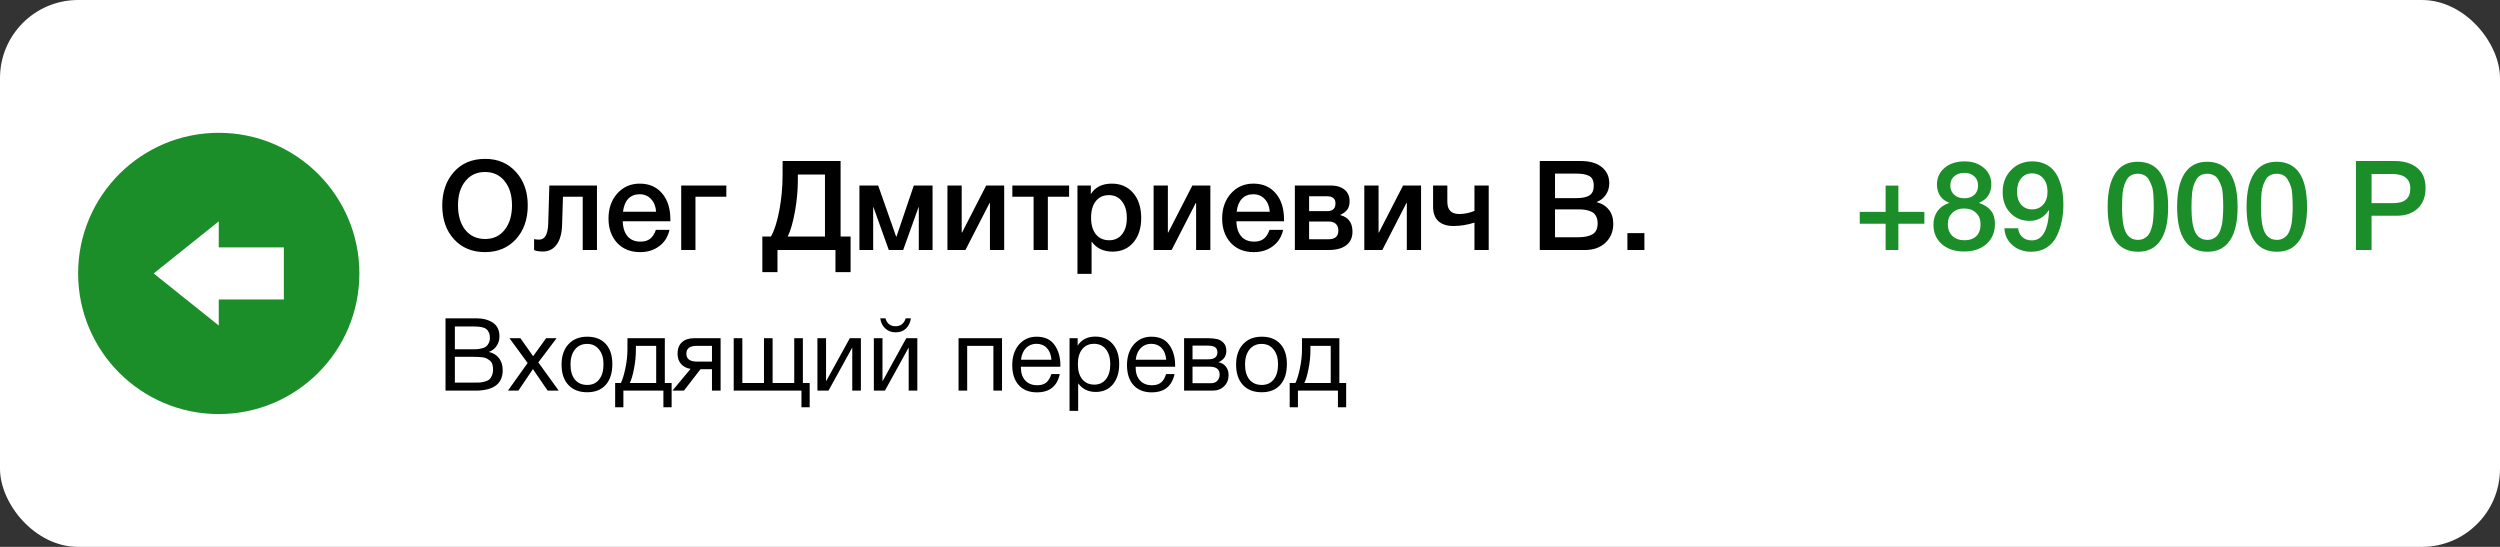
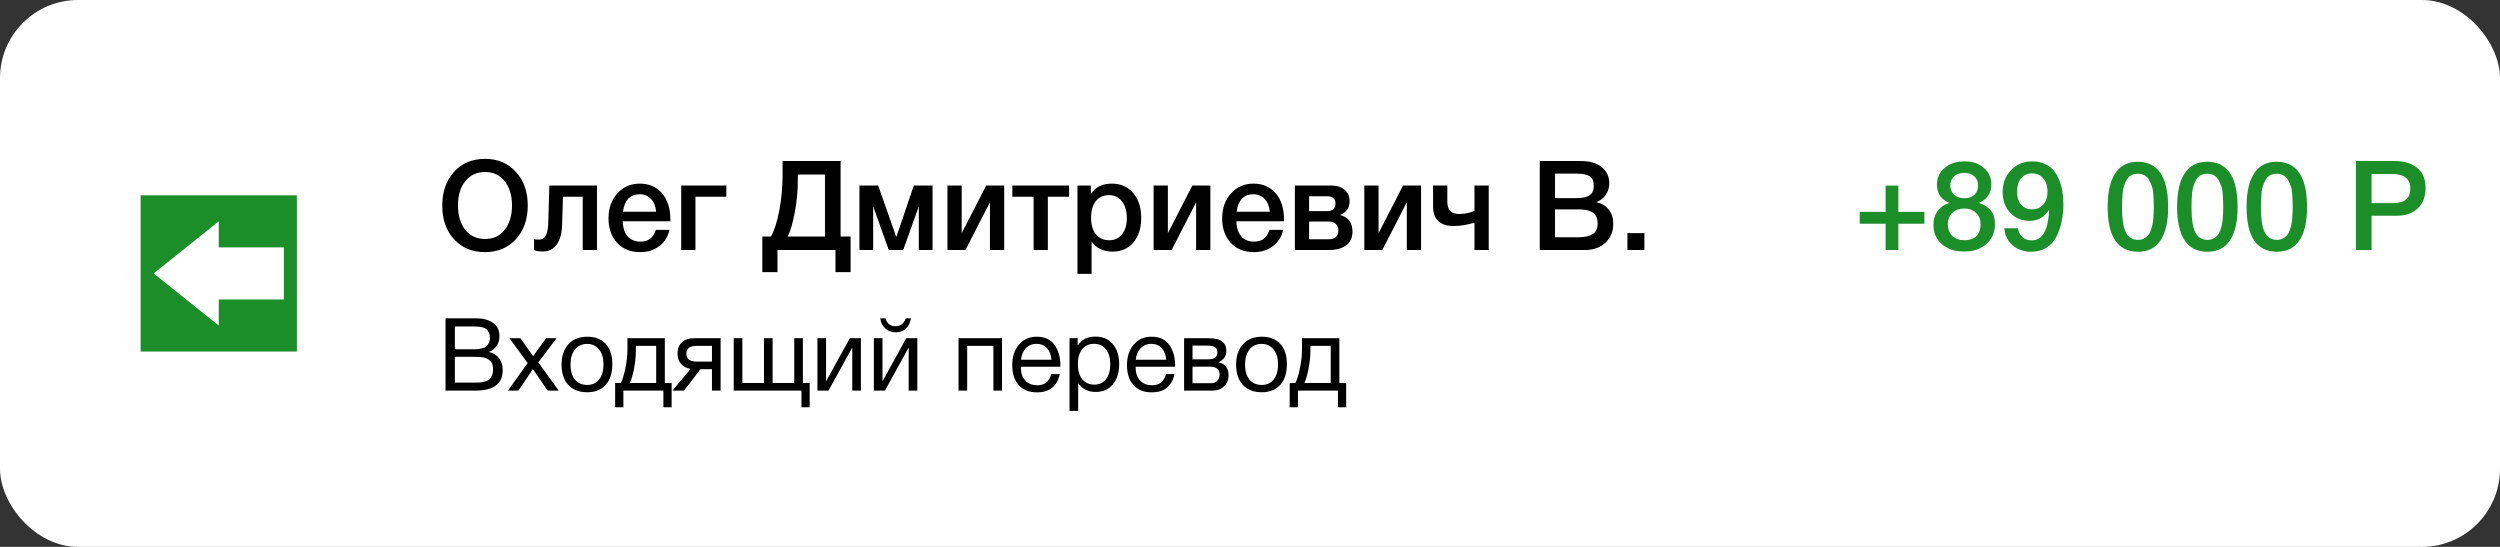
<svg xmlns="http://www.w3.org/2000/svg" width="320" height="70" viewBox="0 0 320 70" fill="none">
  <rect x="0" y="0" width="320" height="70" fill="#333333" stroke="none" />
  <rect width="320" height="70" rx="10" fill="white" />
  <path d="M62.112 20.336C63.723 20.336 65.029 20.891 66.032 22C67.045 23.099 67.552 24.533 67.552 26.304C67.552 28.075 67.045 29.515 66.032 30.624C65.019 31.723 63.701 32.272 62.08 32.272C60.448 32.272 59.125 31.723 58.112 30.624C57.109 29.525 56.608 28.085 56.608 26.304C56.608 24.576 57.099 23.152 58.08 22.032C59.072 20.901 60.416 20.336 62.112 20.336ZM62.08 22.016C61.035 22.016 60.197 22.405 59.568 23.184C58.939 23.952 58.624 24.981 58.624 26.272C58.624 27.595 58.933 28.645 59.552 29.424C60.181 30.203 61.035 30.592 62.112 30.592C63.147 30.592 63.973 30.203 64.592 29.424C65.221 28.635 65.536 27.589 65.536 26.288C65.536 24.987 65.221 23.952 64.592 23.184C63.973 22.405 63.136 22.016 62.08 22.016ZM76.412 32H74.588V25.184H72.06L71.948 28.8C71.916 29.877 71.682 30.715 71.244 31.312C70.818 31.899 70.231 32.192 69.484 32.192C69.026 32.192 68.652 32.133 68.364 32.016V30.592C68.471 30.645 68.69 30.672 69.02 30.672C69.746 30.672 70.13 29.989 70.172 28.624L70.316 23.744H76.412V32ZM85.696 29.424C85.493 30.32 85.05 31.019 84.368 31.52C83.696 32.021 82.89 32.272 81.952 32.272C80.704 32.272 79.712 31.872 78.976 31.072C78.25 30.261 77.888 29.227 77.888 27.968C77.888 26.677 78.261 25.611 79.008 24.768C79.765 23.925 80.725 23.504 81.888 23.504C83.093 23.504 84.048 23.92 84.752 24.752C85.456 25.573 85.808 26.699 85.808 28.128V28.32H79.712C79.733 29.152 79.941 29.797 80.336 30.256C80.73 30.704 81.28 30.928 81.984 30.928C82.485 30.928 82.89 30.811 83.2 30.576C83.52 30.331 83.77 29.947 83.952 29.424H85.696ZM83.984 27.104C83.93 26.411 83.712 25.867 83.328 25.472C82.954 25.067 82.469 24.864 81.872 24.864C81.274 24.864 80.789 25.056 80.416 25.44C80.053 25.824 79.829 26.379 79.744 27.104H83.984ZM92.97 25.184H89.018V32H87.194V23.744H92.97V25.184ZM108.876 34.832H106.94V32H99.516V34.832H97.58V30.272H98.684C99.121 29.504 99.479 28.384 99.756 26.912C100.033 25.44 100.172 23.925 100.172 22.368V20.608H107.596V30.272H108.876V34.832ZM105.596 30.272V22.336H102.124V23.024C102.124 24.4 101.996 25.771 101.74 27.136C101.495 28.491 101.191 29.536 100.828 30.272H105.596ZM111.767 32H110.007V23.744H112.407L114.711 30.304H114.743L116.967 23.744H119.367V32H117.607V26.512H117.575L115.607 32H113.767L111.799 26.512H111.767V32ZM123.577 32H121.273V23.744H123.097V29.76H123.145L126.233 23.744H128.536V32H126.713V25.984H126.665L123.577 32ZM136.844 25.184H134.124V32H132.3V25.184H129.58V23.744H136.844V25.184ZM139.626 23.744V24.848C140.181 23.952 141.077 23.504 142.314 23.504C143.455 23.504 144.367 23.904 145.05 24.704C145.733 25.504 146.074 26.571 146.074 27.904C146.074 29.205 145.738 30.251 145.066 31.04C144.405 31.819 143.519 32.208 142.41 32.208C141.237 32.208 140.341 31.776 139.722 30.912V35.056H137.914V23.744H139.626ZM141.946 24.976C141.231 24.976 140.671 25.232 140.266 25.744C139.861 26.256 139.658 26.965 139.658 27.872C139.658 28.768 139.861 29.472 140.266 29.984C140.682 30.496 141.253 30.752 141.978 30.752C142.671 30.752 143.221 30.496 143.626 29.984C144.031 29.472 144.234 28.779 144.234 27.904C144.234 27.008 144.026 26.299 143.61 25.776C143.205 25.243 142.65 24.976 141.946 24.976ZM149.967 32H147.663V23.744H149.487V29.76H149.535L152.623 23.744H154.927V32H153.103V25.984H153.055L149.967 32ZM164.243 29.424C164.04 30.32 163.597 31.019 162.915 31.52C162.243 32.021 161.437 32.272 160.499 32.272C159.251 32.272 158.259 31.872 157.523 31.072C156.797 30.261 156.435 29.227 156.435 27.968C156.435 26.677 156.808 25.611 157.555 24.768C158.312 23.925 159.272 23.504 160.435 23.504C161.64 23.504 162.595 23.92 163.299 24.752C164.003 25.573 164.355 26.699 164.355 28.128V28.32H158.259C158.28 29.152 158.488 29.797 158.883 30.256C159.277 30.704 159.827 30.928 160.531 30.928C161.032 30.928 161.437 30.811 161.747 30.576C162.067 30.331 162.317 29.947 162.499 29.424H164.243ZM162.531 27.104C162.477 26.411 162.259 25.867 161.875 25.472C161.501 25.067 161.016 24.864 160.419 24.864C159.821 24.864 159.336 25.056 158.963 25.44C158.6 25.824 158.376 26.379 158.291 27.104H162.531ZM173.117 29.664C173.117 30.411 172.851 30.987 172.317 31.392C171.795 31.797 171.048 32 170.077 32H165.741V23.744H170.301C171.069 23.744 171.667 23.92 172.093 24.272C172.531 24.624 172.749 25.12 172.749 25.76C172.749 26.197 172.653 26.549 172.461 26.816C172.269 27.083 171.971 27.312 171.565 27.504V27.536C172.6 27.803 173.117 28.512 173.117 29.664ZM170.077 28.352H167.565V30.624H170.077C170.899 30.624 171.309 30.251 171.309 29.504C171.309 29.141 171.203 28.859 170.989 28.656C170.776 28.453 170.472 28.352 170.077 28.352ZM169.837 25.12H167.565V27.024H169.885C170.589 27.024 170.941 26.693 170.941 26.032C170.941 25.424 170.573 25.12 169.837 25.12ZM176.936 32H174.632V23.744H176.456V29.76H176.504L179.592 23.744H181.896V32H180.072V25.984H180.024L176.936 32ZM188.731 28.496C187.814 28.784 186.918 28.928 186.043 28.928C185.211 28.928 184.566 28.72 184.107 28.304C183.659 27.877 183.435 27.264 183.435 26.464V23.744H185.259V25.824C185.259 26.869 185.761 27.392 186.763 27.392C187.446 27.392 188.102 27.259 188.731 26.992V23.744H190.555V32H188.731V28.496ZM197.09 20.608H202.29C203.485 20.608 204.397 20.869 205.026 21.392C205.666 21.904 205.986 22.597 205.986 23.472C205.986 24.016 205.837 24.507 205.538 24.944C205.24 25.371 204.845 25.68 204.354 25.872C205.016 26.032 205.538 26.352 205.922 26.832C206.306 27.312 206.498 27.915 206.498 28.64C206.498 29.643 206.162 30.453 205.49 31.072C204.829 31.691 203.965 32 202.898 32H197.09V20.608ZM199.042 22.224V25.36H201.762C202.53 25.36 203.096 25.243 203.458 25.008C203.821 24.763 204.002 24.357 204.002 23.792C204.002 23.152 203.81 22.731 203.426 22.528C203.053 22.325 202.52 22.224 201.826 22.224H199.042ZM199.042 26.8V30.368H202.034C202.802 30.368 203.405 30.24 203.842 29.984C204.28 29.728 204.498 29.264 204.498 28.592C204.498 28.219 204.429 27.909 204.29 27.664C204.162 27.408 203.97 27.221 203.714 27.104C203.469 26.987 203.213 26.907 202.946 26.864C202.68 26.821 202.365 26.8 202.002 26.8H199.042ZM210.484 29.84V32H208.308V29.84H210.484Z" fill="black" />
  <path d="M241.359 32V28.64H238.047V27.12H241.359V23.76H242.991V27.12H246.319V28.64H242.991V32H241.359ZM249.529 25.968C249.027 25.787 248.633 25.493 248.345 25.088C248.067 24.672 247.929 24.187 247.929 23.632C247.929 22.757 248.254 22.043 248.905 21.488C249.566 20.933 250.419 20.656 251.465 20.656C252.467 20.656 253.289 20.933 253.929 21.488C254.569 22.032 254.889 22.731 254.889 23.584C254.889 24.725 254.361 25.52 253.305 25.968C253.987 26.203 254.499 26.533 254.841 26.96C255.182 27.387 255.353 27.957 255.353 28.672C255.353 29.728 254.99 30.581 254.265 31.232C253.539 31.872 252.585 32.192 251.401 32.192C250.227 32.192 249.278 31.877 248.553 31.248C247.838 30.619 247.481 29.792 247.481 28.768C247.481 28.075 247.657 27.488 248.009 27.008C248.371 26.517 248.878 26.171 249.529 25.968ZM251.449 22.128C250.894 22.128 250.451 22.277 250.121 22.576C249.801 22.864 249.641 23.253 249.641 23.744C249.641 24.235 249.806 24.629 250.137 24.928C250.467 25.227 250.899 25.376 251.433 25.376C251.966 25.376 252.393 25.232 252.713 24.944C253.033 24.645 253.193 24.245 253.193 23.744C253.193 23.253 253.033 22.864 252.713 22.576C252.403 22.277 251.982 22.128 251.449 22.128ZM251.401 26.688C250.782 26.688 250.281 26.875 249.897 27.248C249.513 27.611 249.321 28.085 249.321 28.672C249.321 29.312 249.513 29.819 249.897 30.192C250.281 30.565 250.803 30.752 251.465 30.752C252.105 30.752 252.606 30.576 252.969 30.224C253.331 29.861 253.513 29.36 253.513 28.72C253.513 28.101 253.321 27.611 252.937 27.248C252.553 26.875 252.041 26.688 251.401 26.688ZM256.563 29.216H258.323C258.366 29.675 258.542 30.048 258.851 30.336C259.161 30.624 259.571 30.768 260.083 30.768C261.438 30.768 262.174 29.461 262.291 26.848C261.683 27.797 260.851 28.272 259.795 28.272C258.793 28.272 257.966 27.931 257.315 27.248C256.665 26.555 256.339 25.669 256.339 24.592C256.339 23.451 256.697 22.512 257.411 21.776C258.126 21.029 259.038 20.656 260.147 20.656C260.755 20.656 261.294 20.768 261.763 20.992C262.243 21.216 262.627 21.509 262.915 21.872C263.203 22.224 263.438 22.651 263.619 23.152C263.811 23.643 263.939 24.133 264.003 24.624C264.078 25.115 264.115 25.632 264.115 26.176C264.115 26.912 264.046 27.616 263.907 28.288C263.779 28.949 263.566 29.589 263.267 30.208C262.979 30.816 262.553 31.307 261.987 31.68C261.422 32.043 260.755 32.224 259.987 32.224C259.038 32.224 258.238 31.941 257.587 31.376C256.947 30.811 256.606 30.091 256.563 29.216ZM260.083 22.192C259.507 22.192 259.043 22.411 258.691 22.848C258.35 23.275 258.179 23.84 258.179 24.544C258.179 25.237 258.355 25.787 258.707 26.192C259.059 26.597 259.529 26.8 260.115 26.8C260.702 26.8 261.177 26.592 261.539 26.176C261.902 25.76 262.083 25.216 262.083 24.544C262.083 23.829 261.902 23.259 261.539 22.832C261.177 22.405 260.691 22.192 260.083 22.192ZM273.619 20.704C276.222 20.704 277.523 22.64 277.523 26.512C277.523 28.379 277.198 29.797 276.547 30.768C275.896 31.739 274.942 32.224 273.683 32.224C271.08 32.224 269.779 30.309 269.779 26.48C269.779 24.592 270.104 23.157 270.755 22.176C271.406 21.195 272.36 20.704 273.619 20.704ZM273.635 22.24C273.315 22.24 273.038 22.304 272.803 22.432C272.568 22.549 272.376 22.736 272.227 22.992C272.088 23.237 271.976 23.488 271.891 23.744C271.806 23.989 271.742 24.304 271.699 24.688C271.667 25.072 271.646 25.392 271.635 25.648C271.624 25.893 271.619 26.208 271.619 26.592C271.619 28.032 271.779 29.077 272.099 29.728C272.43 30.379 272.952 30.704 273.667 30.704C273.944 30.704 274.19 30.651 274.403 30.544C274.627 30.427 274.808 30.288 274.947 30.128C275.086 29.968 275.203 29.755 275.299 29.488C275.395 29.221 275.464 28.981 275.507 28.768C275.56 28.544 275.598 28.272 275.619 27.952C275.651 27.621 275.667 27.371 275.667 27.2C275.678 27.019 275.683 26.789 275.683 26.512C275.683 26.149 275.678 25.872 275.667 25.68C275.667 25.477 275.651 25.179 275.619 24.784C275.587 24.379 275.523 24.053 275.427 23.808C275.342 23.563 275.224 23.307 275.075 23.04C274.936 22.773 274.744 22.576 274.499 22.448C274.254 22.309 273.966 22.24 273.635 22.24ZM282.51 20.704C285.112 20.704 286.414 22.64 286.414 26.512C286.414 28.379 286.088 29.797 285.438 30.768C284.787 31.739 283.832 32.224 282.574 32.224C279.971 32.224 278.67 30.309 278.67 26.48C278.67 24.592 278.995 23.157 279.646 22.176C280.296 21.195 281.251 20.704 282.51 20.704ZM282.526 22.24C282.206 22.24 281.928 22.304 281.694 22.432C281.459 22.549 281.267 22.736 281.118 22.992C280.979 23.237 280.867 23.488 280.782 23.744C280.696 23.989 280.632 24.304 280.59 24.688C280.558 25.072 280.536 25.392 280.526 25.648C280.515 25.893 280.51 26.208 280.51 26.592C280.51 28.032 280.67 29.077 280.99 29.728C281.32 30.379 281.843 30.704 282.558 30.704C282.835 30.704 283.08 30.651 283.294 30.544C283.518 30.427 283.699 30.288 283.838 30.128C283.976 29.968 284.094 29.755 284.19 29.488C284.286 29.221 284.355 28.981 284.398 28.768C284.451 28.544 284.488 28.272 284.51 27.952C284.542 27.621 284.558 27.371 284.558 27.2C284.568 27.019 284.574 26.789 284.574 26.512C284.574 26.149 284.568 25.872 284.558 25.68C284.558 25.477 284.542 25.179 284.51 24.784C284.478 24.379 284.414 24.053 284.318 23.808C284.232 23.563 284.115 23.307 283.966 23.04C283.827 22.773 283.635 22.576 283.39 22.448C283.144 22.309 282.856 22.24 282.526 22.24ZM291.4 20.704C294.003 20.704 295.304 22.64 295.304 26.512C295.304 28.379 294.979 29.797 294.328 30.768C293.678 31.739 292.723 32.224 291.464 32.224C288.862 32.224 287.56 30.309 287.56 26.48C287.56 24.592 287.886 23.157 288.536 22.176C289.187 21.195 290.142 20.704 291.4 20.704ZM291.416 22.24C291.096 22.24 290.819 22.304 290.584 22.432C290.35 22.549 290.158 22.736 290.008 22.992C289.87 23.237 289.758 23.488 289.672 23.744C289.587 23.989 289.523 24.304 289.48 24.688C289.448 25.072 289.427 25.392 289.416 25.648C289.406 25.893 289.4 26.208 289.4 26.592C289.4 28.032 289.56 29.077 289.88 29.728C290.211 30.379 290.734 30.704 291.448 30.704C291.726 30.704 291.971 30.651 292.184 30.544C292.408 30.427 292.59 30.288 292.728 30.128C292.867 29.968 292.984 29.755 293.08 29.488C293.176 29.221 293.246 28.981 293.288 28.768C293.342 28.544 293.379 28.272 293.4 27.952C293.432 27.621 293.448 27.371 293.448 27.2C293.459 27.019 293.464 26.789 293.464 26.512C293.464 26.149 293.459 25.872 293.448 25.68C293.448 25.477 293.432 25.179 293.4 24.784C293.368 24.379 293.304 24.053 293.208 23.808C293.123 23.563 293.006 23.307 292.856 23.04C292.718 22.773 292.526 22.576 292.28 22.448C292.035 22.309 291.747 22.24 291.416 22.24ZM301.56 20.608H306.504C307.731 20.608 308.696 20.901 309.4 21.488C310.115 22.064 310.472 22.928 310.472 24.08C310.472 25.168 310.141 26.032 309.48 26.672C308.819 27.301 307.917 27.616 306.776 27.616H303.56V32H301.56V20.608ZM303.56 22.272V26H306.344C307.795 26 308.52 25.376 308.52 24.128C308.52 22.891 307.736 22.272 306.168 22.272H303.56Z" fill="#1C8E29" />
  <path d="M57.027 40.744H60.979C61.828 40.744 62.53 40.93 63.085 41.303C63.648 41.676 63.93 42.261 63.93 43.058C63.93 43.517 63.804 43.929 63.553 44.293C63.31 44.648 62.981 44.9 62.565 45.047C63.137 45.177 63.575 45.446 63.878 45.853C64.19 46.26 64.346 46.772 64.346 47.387C64.346 49.129 63.176 50 60.836 50H57.027V40.744ZM58.223 41.784V44.709H60.42C60.671 44.709 60.884 44.705 61.057 44.696C61.239 44.679 61.443 44.644 61.668 44.592C61.893 44.54 62.071 44.466 62.201 44.371C62.34 44.267 62.457 44.12 62.552 43.929C62.656 43.738 62.708 43.509 62.708 43.24C62.708 42.971 62.665 42.746 62.578 42.564C62.491 42.373 62.387 42.23 62.266 42.135C62.145 42.031 61.976 41.953 61.759 41.901C61.551 41.849 61.36 41.819 61.187 41.81C61.022 41.793 60.806 41.784 60.537 41.784H58.223ZM58.223 45.671V48.973H60.667C60.97 48.973 61.217 48.969 61.408 48.96C61.599 48.943 61.811 48.904 62.045 48.843C62.288 48.782 62.478 48.696 62.617 48.583C62.756 48.462 62.873 48.293 62.968 48.076C63.063 47.851 63.111 47.582 63.111 47.27C63.111 47.01 63.076 46.785 63.007 46.594C62.946 46.403 62.838 46.252 62.682 46.139C62.535 46.026 62.392 45.935 62.253 45.866C62.123 45.797 61.932 45.749 61.681 45.723C61.43 45.697 61.235 45.684 61.096 45.684C60.957 45.675 60.745 45.671 60.459 45.671H58.223ZM71.243 43.292L68.903 46.386L71.516 50H70.099L68.214 47.244L66.355 50H65.016L67.538 46.464L65.211 43.292H66.615L68.24 45.593L69.904 43.292H71.243ZM72.764 44.059C73.354 43.418 74.155 43.097 75.169 43.097C76.183 43.097 76.972 43.405 77.535 44.02C78.099 44.635 78.38 45.498 78.38 46.607C78.38 47.742 78.099 48.626 77.535 49.259C76.972 49.892 76.179 50.208 75.156 50.208C74.134 50.208 73.332 49.896 72.751 49.272C72.171 48.648 71.88 47.781 71.88 46.672C71.88 45.571 72.175 44.7 72.764 44.059ZM76.677 44.735C76.305 44.258 75.793 44.02 75.143 44.02C74.493 44.02 73.978 44.258 73.596 44.735C73.215 45.212 73.024 45.849 73.024 46.646C73.024 47.469 73.211 48.115 73.583 48.583C73.965 49.042 74.493 49.272 75.169 49.272C75.819 49.272 76.326 49.038 76.69 48.57C77.063 48.102 77.249 47.456 77.249 46.633C77.249 45.836 77.059 45.203 76.677 44.735ZM85.968 52.132H84.915V50H79.793V52.132H78.74V49.025H79.468C79.676 48.626 79.866 48.011 80.04 47.179C80.222 46.338 80.313 45.519 80.313 44.722V43.292H85.097V49.025H85.968V52.132ZM83.992 49.025V44.267H81.392V44.826C81.392 45.615 81.309 46.416 81.145 47.231C80.989 48.037 80.811 48.635 80.612 49.025H83.992ZM92.237 50H91.132V47.257H89.663L87.544 50H86.075L88.389 47.218C87.895 47.14 87.492 46.932 87.18 46.594C86.876 46.247 86.725 45.805 86.725 45.268C86.725 44.644 86.911 44.159 87.284 43.812C87.656 43.465 88.172 43.292 88.831 43.292H92.237V50ZM91.132 44.267H89.182C88.298 44.267 87.856 44.601 87.856 45.268C87.856 45.944 88.298 46.282 89.182 46.282H91.132V44.267ZM93.915 50V43.292H95.02V49.025H97.789V43.292H98.894V49.025H101.663V43.292H102.768V49.025H103.639V52.132H102.586V50H93.915ZM106.047 50H104.63V43.292H105.735V48.765H105.761L108.777 43.292H110.194V50H109.089V44.527H109.063L106.047 50ZM116.598 40.744C116.512 41.29 116.299 41.728 115.961 42.057C115.632 42.378 115.194 42.538 114.648 42.538C114.12 42.538 113.673 42.373 113.309 42.044C112.954 41.706 112.742 41.273 112.672 40.744H113.335C113.535 41.42 113.968 41.758 114.635 41.758C115.277 41.758 115.71 41.42 115.935 40.744H116.598ZM113.27 50H111.853V43.292H112.958V48.765H112.984L116 43.292H117.417V50H116.312V44.527H116.286L113.27 50ZM123.8 50H122.695V43.292H128.259V50H127.154V44.267H123.8V50ZM135.652 47.881C135.314 49.441 134.339 50.221 132.727 50.221C131.739 50.221 130.963 49.913 130.4 49.298C129.845 48.683 129.568 47.829 129.568 46.737C129.568 45.654 129.854 44.778 130.426 44.111C131.007 43.435 131.761 43.097 132.688 43.097C133.719 43.097 134.482 43.448 134.976 44.15C135.479 44.843 135.73 45.723 135.73 46.789V46.945H130.686L130.673 47.023C130.673 47.734 130.859 48.293 131.232 48.7C131.605 49.107 132.116 49.311 132.766 49.311C133.251 49.311 133.633 49.198 133.91 48.973C134.196 48.748 134.417 48.384 134.573 47.881H135.652ZM134.586 46.048C134.534 45.407 134.339 44.908 134.001 44.553C133.663 44.189 133.217 44.007 132.662 44.007C132.125 44.007 131.678 44.189 131.323 44.553C130.968 44.917 130.755 45.415 130.686 46.048H134.586ZM137.941 43.292V44.241C138.427 43.47 139.181 43.084 140.203 43.084C141.139 43.084 141.88 43.4 142.426 44.033C142.981 44.666 143.258 45.524 143.258 46.607C143.258 47.69 142.985 48.557 142.439 49.207C141.902 49.848 141.174 50.169 140.255 50.169C139.293 50.169 138.544 49.801 138.006 49.064V52.587H136.901V43.292H137.941ZM140.034 44.007C139.393 44.007 138.886 44.241 138.513 44.709C138.149 45.168 137.967 45.805 137.967 46.62C137.967 47.435 138.154 48.076 138.526 48.544C138.908 49.003 139.423 49.233 140.073 49.233C140.706 49.233 141.204 48.999 141.568 48.531C141.932 48.063 142.114 47.426 142.114 46.62C142.114 45.805 141.928 45.168 141.555 44.709C141.191 44.241 140.684 44.007 140.034 44.007ZM150.34 47.881C150.002 49.441 149.027 50.221 147.415 50.221C146.427 50.221 145.652 49.913 145.088 49.298C144.534 48.683 144.256 47.829 144.256 46.737C144.256 45.654 144.542 44.778 145.114 44.111C145.695 43.435 146.449 43.097 147.376 43.097C148.408 43.097 149.17 43.448 149.664 44.15C150.167 44.843 150.418 45.723 150.418 46.789V46.945H145.374L145.361 47.023C145.361 47.734 145.548 48.293 145.92 48.7C146.293 49.107 146.804 49.311 147.454 49.311C147.94 49.311 148.321 49.198 148.598 48.973C148.884 48.748 149.105 48.384 149.261 47.881H150.34ZM149.274 46.048C149.222 45.407 149.027 44.908 148.689 44.553C148.351 44.189 147.905 44.007 147.35 44.007C146.813 44.007 146.367 44.189 146.011 44.553C145.656 44.917 145.444 45.415 145.374 46.048H149.274ZM151.564 50V43.292H154.671C155.113 43.292 155.49 43.331 155.802 43.409C156.114 43.478 156.387 43.639 156.621 43.89C156.855 44.141 156.972 44.484 156.972 44.917C156.972 45.576 156.642 46.057 155.984 46.36V46.373C156.382 46.451 156.694 46.637 156.92 46.932C157.145 47.218 157.258 47.582 157.258 48.024C157.258 48.596 157.067 49.068 156.686 49.441C156.304 49.814 155.815 50 155.217 50H151.564ZM154.554 45.996C155.013 45.996 155.338 45.922 155.529 45.775C155.728 45.619 155.828 45.394 155.828 45.099C155.828 44.804 155.732 44.588 155.542 44.449C155.351 44.31 155.022 44.241 154.554 44.241H152.643V45.996H154.554ZM152.643 46.932V49.051H155.009C155.355 49.051 155.624 48.947 155.815 48.739C156.014 48.531 156.114 48.262 156.114 47.933C156.114 47.266 155.68 46.932 154.814 46.932H152.643ZM159.105 44.059C159.695 43.418 160.496 43.097 161.51 43.097C162.524 43.097 163.313 43.405 163.876 44.02C164.44 44.635 164.721 45.498 164.721 46.607C164.721 47.742 164.44 48.626 163.876 49.259C163.313 49.892 162.52 50.208 161.497 50.208C160.475 50.208 159.673 49.896 159.092 49.272C158.512 48.648 158.221 47.781 158.221 46.672C158.221 45.571 158.516 44.7 159.105 44.059ZM163.018 44.735C162.646 44.258 162.134 44.02 161.484 44.02C160.834 44.02 160.319 44.258 159.937 44.735C159.556 45.212 159.365 45.849 159.365 46.646C159.365 47.469 159.552 48.115 159.924 48.583C160.306 49.042 160.834 49.272 161.51 49.272C162.16 49.272 162.667 49.038 163.031 48.57C163.404 48.102 163.59 47.456 163.59 46.633C163.59 45.836 163.4 45.203 163.018 44.735ZM172.309 52.132H171.256V50H166.134V52.132H165.081V49.025H165.809C166.017 48.626 166.207 48.011 166.381 47.179C166.563 46.338 166.654 45.519 166.654 44.722V43.292H171.438V49.025H172.309V52.132ZM170.333 49.025V44.267H167.733V44.826C167.733 45.615 167.65 46.416 167.486 47.231C167.33 48.037 167.152 48.635 166.953 49.025H170.333Z" fill="black" />
-   <circle cx="28" cy="35" r="18" fill="#1C8E29" />
  <rect width="20" height="20" transform="matrix(-1 0 0 1 38 25)" fill="#1C8E29" />
  <path d="M28 31.667V28.333L19.667 35L28 41.667V38.333H36.333V31.667H28Z" fill="white" />
</svg>